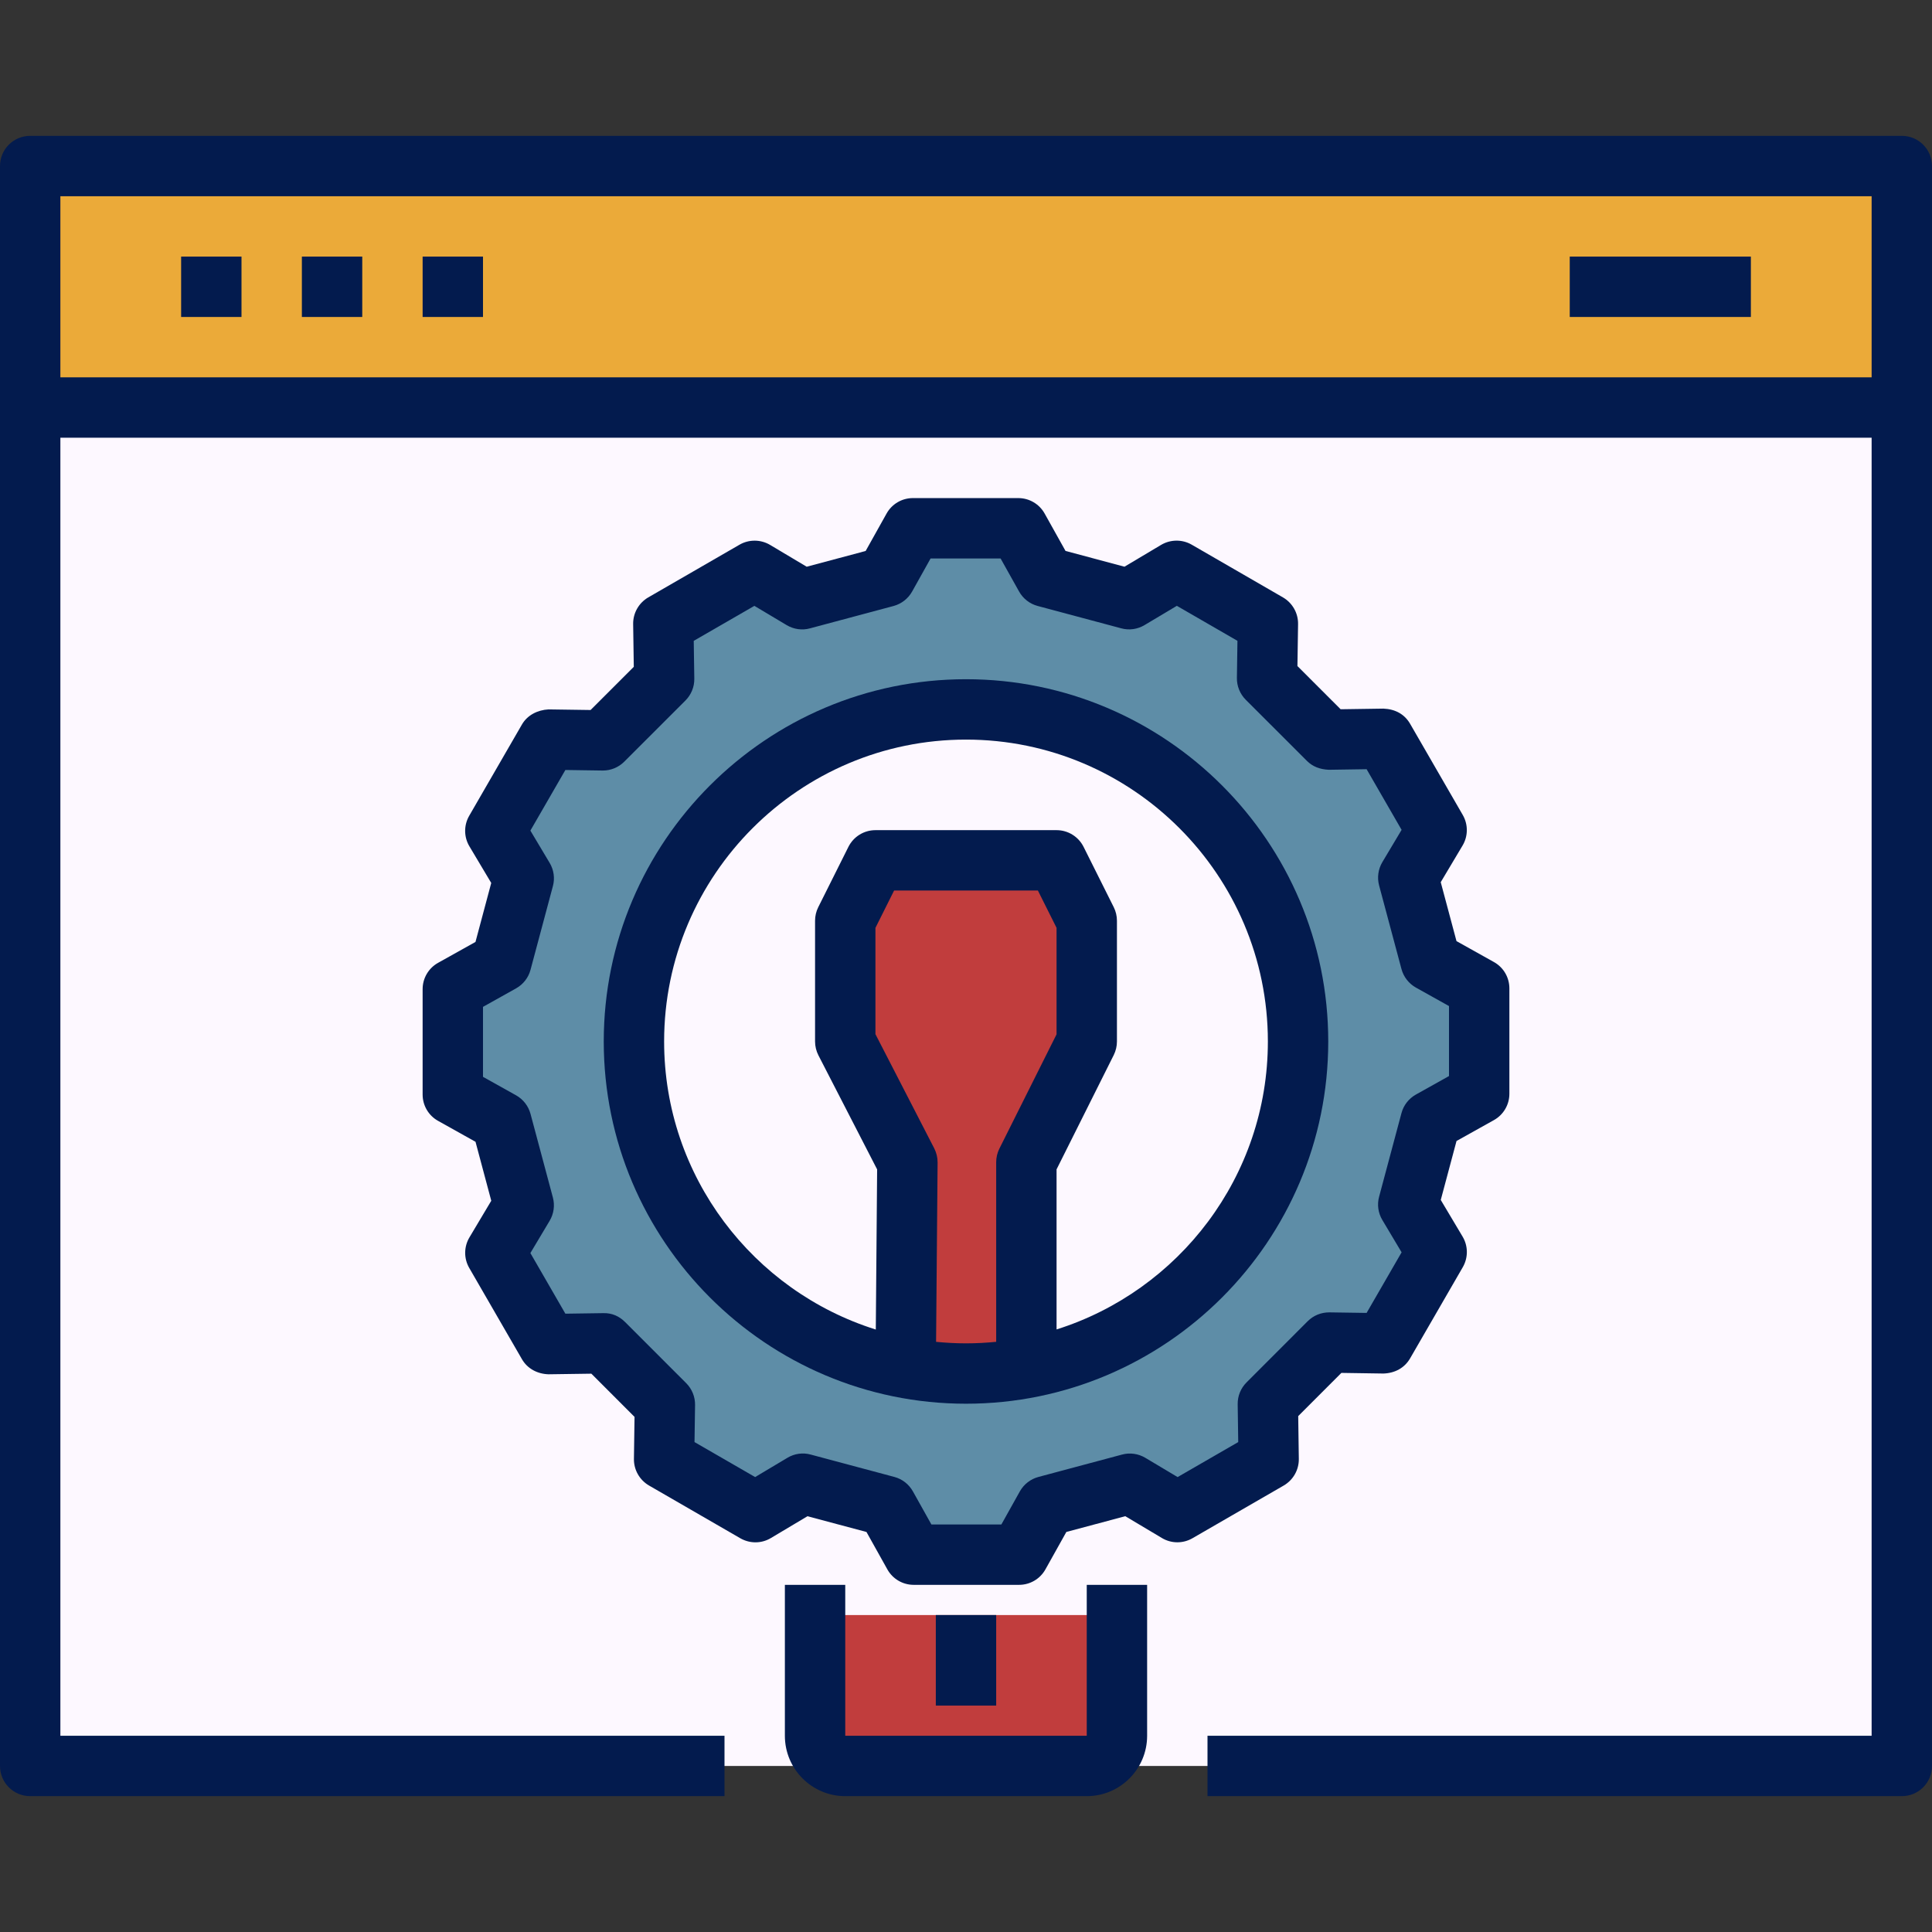
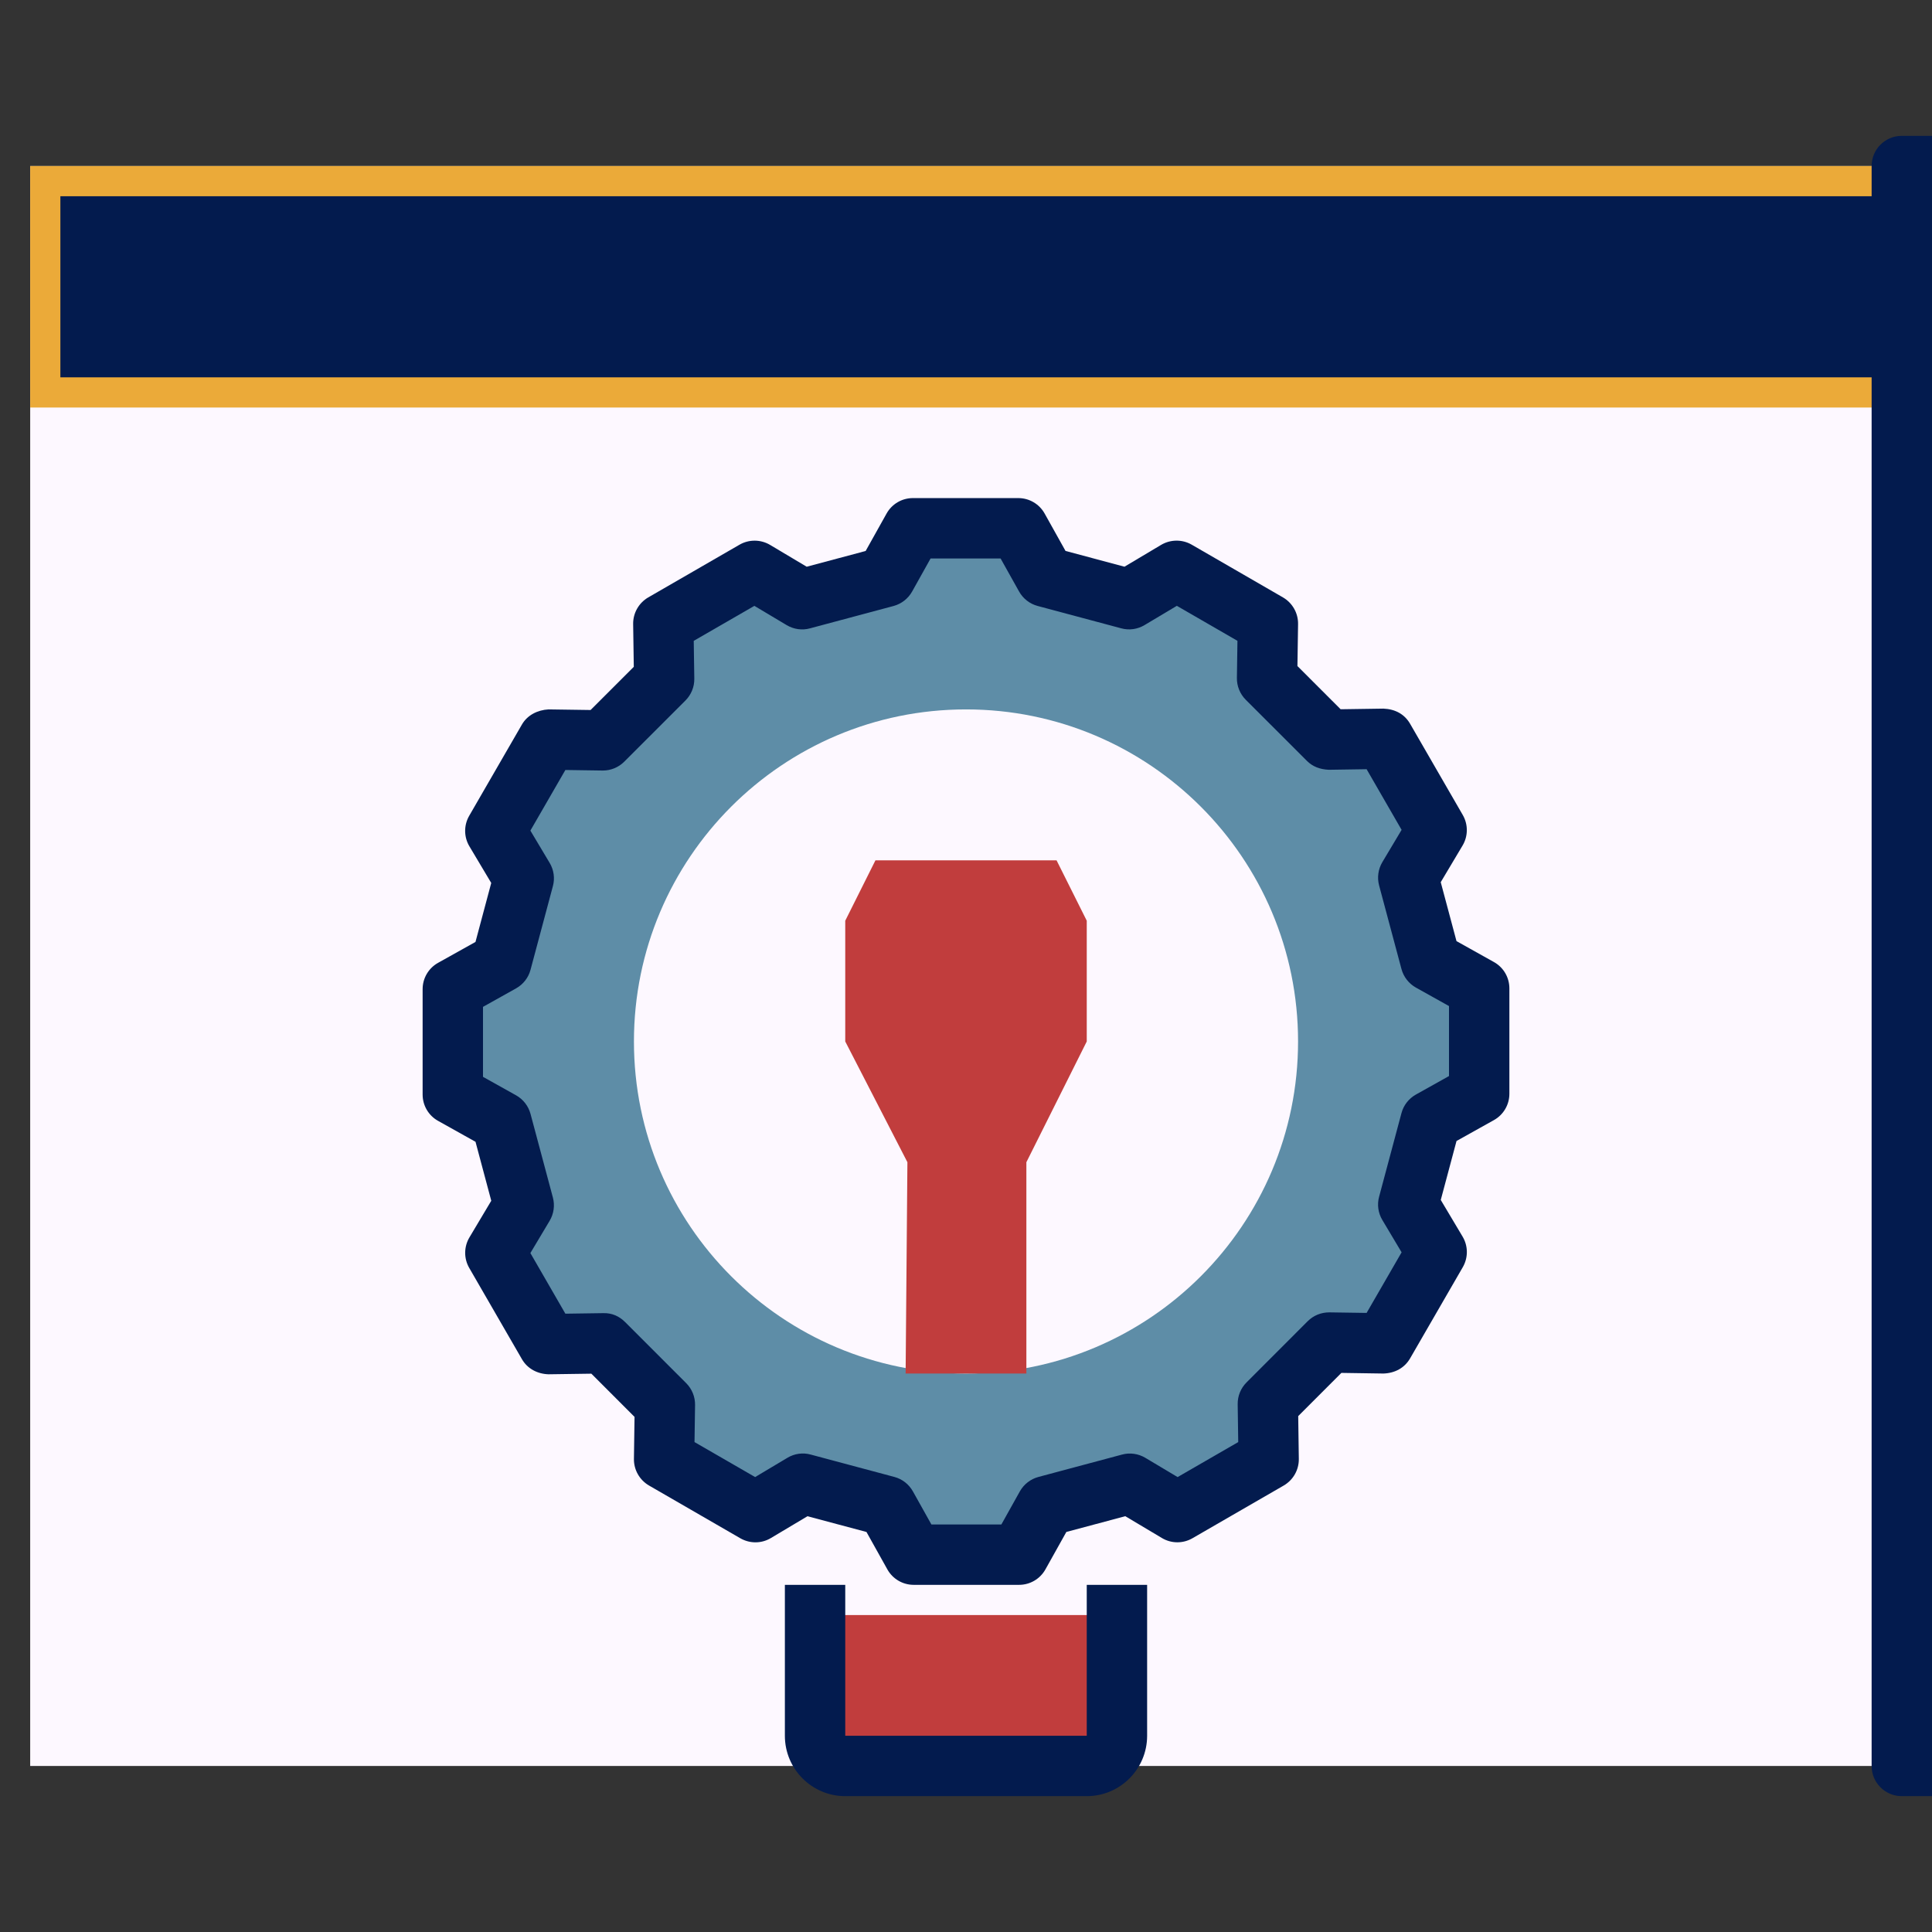
<svg xmlns="http://www.w3.org/2000/svg" height="512px" viewBox="0 -36 512 512" width="512px" class="">
  <rect x="0" y="-36" width="512" height="512" fill="#333333" stroke="none" />
  <g>
    <path d="m192 432h-184v-424h496v424h-184" fill="#fdf8ff" data-original="#FDF8FF" class="" />
    <path d="m379.16 261.457 12.84-7.129c0-15.672 0-12.168 0-27.961l-12.871-7.246c-2.328-8.68-3.594-13.41-5.914-22.09l7.625-12.879c-7.863-13.578-6.129-10.578-13.992-24.145l-14.617.207c-6.398-6.398-9.824-9.824-16.223-16.223l.207-14.633c-13.703-7.879-10.535-6.055-24.23-13.945l-12.297 7.387c-8.793-2.352-13.43-3.594-22.223-5.953l-7.137-12.848c-15.672 0-12.168 0-27.961 0l-7.246 12.871c-8.68 2.328-13.41 3.594-22.09 5.914l-12.879-7.625c-13.578 7.863-10.578 6.129-24.145 13.992l.207 14.617c-6.398 6.398-9.824 9.824-16.223 16.223l-14.641-.207c-7.879 13.703-6.055 10.527-13.945 24.23l7.387 12.297c-2.352 8.793-3.594 13.43-5.953 22.223l-12.84 7.145v27.961l12.871 7.246c2.328 8.68 3.594 13.41 5.914 22.09l-7.625 12.879c7.863 13.578 6.129 10.578 13.992 24.145l14.617-.207c6.398 6.398 9.824 9.824 16.223 16.223l-.207 14.633c13.703 7.879 10.535 6.055 24.23 13.945l12.297-7.387c8.793 2.352 13.43 3.594 22.223 5.953l7.145 12.84h27.953l7.246-12.871c8.68-2.328 13.41-3.594 22.09-5.914l12.879 7.625c13.578-7.871 10.578-6.129 24.145-13.992l-.207-14.617c6.398-6.398 9.824-9.824 16.223-16.223l14.633.207c7.879-13.703 6.055-10.535 13.945-24.23l-7.387-12.297c2.367-8.809 3.609-13.441 5.961-22.23zm-123.16 66.543c-48.602 0-88-39.398-88-88s39.398-88 88-88 88 39.398 88 88-39.398 88-88 88zm0 0" fill="#fddf81" data-original="#FDDF81" class="" style="fill:#5E8DA7" data-old_color="#FDDF81" />
    <path d="m8 8h496v64h-496zm0 0" fill="#cf71fb" data-original="#CF71FB" class="active-path" style="fill:#EBAA39" data-old_color="#CF71FB" />
-     <path d="m504 0h-496c-4.426 0-8 3.574-8 8v424c0 4.426 3.574 8 8 8h184v-16h-176v-344h480v344h-176v16h184c4.426 0 8-3.574 8-8v-424c0-4.426-3.574-8-8-8zm-488 64v-48h480v48zm0 0" data-original="#000000" class="" style="fill:#031B4E" data-old_color="#000000" />
+     <path d="m504 0c-4.426 0-8 3.574-8 8v424c0 4.426 3.574 8 8 8h184v-16h-176v-344h480v344h-176v16h184c4.426 0 8-3.574 8-8v-424c0-4.426-3.574-8-8-8zm-488 64v-48h480v48zm0 0" data-original="#000000" class="" style="fill:#031B4E" data-old_color="#000000" />
    <path d="m416 32h48v16h-48zm0 0" data-original="#000000" class="" style="fill:#031B4E" data-old_color="#000000" />
    <path d="m240 328 .473-56-16.473-32v-32l8-16h48l8 16v32l-16 32v56" fill="#f96437" data-original="#F96437" class="" style="fill:#C13D3D" data-old_color="#F96437" />
-     <path d="m256 144c-52.938 0-96 43.062-96 96s43.062 96 96 96 96-43.062 96-96-43.062-96-96-96zm-7.93 175.602.402-47.531c.008-1.293-.297-2.574-.887-3.734l-15.586-30.273v-28.168l4.945-9.895h38.109l4.945 9.887v28.219l-15.16 30.309c-.551 1.113-.84 2.348-.84 3.586v47.594c-2.633.262-5.297.406-8 .406-2.68 0-5.32-.145-7.93-.398zm31.93-3.289v-42.418l15.16-30.309c.551-1.113.84-2.348.84-3.586v-32c0-1.238-.289-2.473-.84-3.574l-8-16c-1.359-2.715-4.129-4.426-7.16-4.426h-48c-3.031 0-5.801 1.711-7.16 4.426l-8 16c-.551 1.102-.84 2.336-.84 3.574v32c0 1.273.305 2.527.887 3.664l15.562 30.238-.352 42.441c-32.473-10.191-56.098-40.559-56.098-76.344 0-44.113 35.887-80 80-80s80 35.887 80 80c0 35.754-23.586 66.09-56 76.312zm0 0" data-original="#000000" class="" style="fill:#031B4E" data-old_color="#000000" />
    <path d="m216 392v33.336c0 3.68 3.586 6.664 8 6.664h64c4.414 0 8-2.984 8-6.664v-33.336zm0 0" fill="#f96437" data-original="#F96437" class="" style="fill:#C13D3D" data-old_color="#F96437" />
    <path d="m288 440h-64c-8.824 0-16-7.176-16-16v-40h16v40h64v-40h16v40c0 8.824-7.176 16-16 16zm0 0" data-original="#000000" class="" style="fill:#031B4E" data-old_color="#000000" />
-     <path d="m248 392h16v24h-16zm0 0" data-original="#000000" class="" style="fill:#031B4E" data-old_color="#000000" />
    <path d="m48 32h16v16h-16zm0 0" data-original="#000000" class="" style="fill:#031B4E" data-old_color="#000000" />
-     <path d="m80 32h16v16h-16zm0 0" data-original="#000000" class="" style="fill:#031B4E" data-old_color="#000000" />
    <path d="m112 32h16v16h-16zm0 0" data-original="#000000" class="" style="fill:#031B4E" data-old_color="#000000" />
    <path d="m270.07 384h-27.926c-2.898 0-5.57-1.559-6.984-4.098l-5.535-9.91-15.633-4.176-9.703 5.785c-2.488 1.496-5.578 1.504-8.098.055l-24.191-13.977c-2.504-1.457-4.039-4.145-4-7.039l.16-11.152-11.441-11.449-11.359.16c-2.953-.094-5.59-1.488-7.039-4l-13.969-24.184c-1.449-2.504-1.43-5.602.055-8.094l5.785-9.707-4.176-15.629-9.91-5.539c-2.547-1.414-4.105-4.086-4.105-6.984v-27.918c0-2.898 1.559-5.57 4.098-6.984l9.91-5.535 4.176-15.633-5.785-9.703c-1.488-2.488-1.504-5.586-.055-8.098l13.977-24.191c1.449-2.504 4.168-3.848 7.039-4l11.152.16 11.449-11.441-.168-11.352c-.039-2.895 1.496-5.59 4-7.047l24.191-13.969c2.496-1.441 5.609-1.422 8.094.055l9.707 5.785 15.621-4.176 5.539-9.91c1.414-2.547 4.086-4.105 6.984-4.105h27.926c2.898 0 5.57 1.559 6.984 4.098l5.535 9.91 15.625 4.176 9.711-5.785c2.496-1.477 5.602-1.496 8.098-.055l24.191 13.977c2.504 1.457 4.039 4.152 4 7.047l-.168 11.145 11.449 11.449 11.352-.168c3.16.137 5.59 1.496 7.047 4l13.969 24.191c1.449 2.504 1.43 5.609-.055 8.094l-5.785 9.707 4.176 15.621 9.91 5.539c2.547 1.414 4.105 4.086 4.105 6.984v27.926c0 2.898-1.559 5.57-4.098 6.984l-9.91 5.535-4.176 15.625 5.785 9.711c1.488 2.496 1.504 5.586.055 8.098l-13.977 24.191c-1.457 2.504-3.992 3.895-7.047 4l-11.152-.168-11.441 11.449.16 11.359c.039 2.895-1.496 5.582-4 7.039l-24.184 13.969c-2.496 1.449-5.609 1.441-8.094-.055l-9.707-5.785-15.621 4.176-5.539 9.91c-1.414 2.539-4.086 4.105-6.984 4.105zm-23.238-16h18.543l4.898-8.77c1.055-1.879 2.832-3.262 4.918-3.824l22.152-5.926c2.09-.57 4.312-.25 6.168.848l8.566 5.113 16.066-9.273-.145-10.039c-.031-2.16.816-4.242 2.344-5.77l16.207-16.223c1.539-1.52 3.52-2.352 5.785-2.344l9.832.145 9.273-16.059-5.113-8.574c-1.105-1.848-1.418-4.082-.848-6.168l5.926-22.152c.555-2.09 1.938-3.855 3.824-4.914l8.77-4.902v-18.551l-8.77-4.898c-1.879-1.055-3.262-2.832-3.824-4.91l-5.926-22.152c-.559-2.09-.25-4.312.848-6.168l5.113-8.566-9.273-16.074-10.031.152c-2.336-.113-4.242-.824-5.777-2.344l-16.223-16.215c-1.527-1.531-2.375-3.617-2.344-5.785l.145-9.832-16.059-9.273-8.574 5.113c-1.855 1.105-4.066 1.426-6.168.848l-22.152-5.926c-2.09-.555-3.855-1.938-4.914-3.824l-4.902-8.762h-18.551l-4.898 8.77c-1.055 1.879-2.832 3.262-4.91 3.824l-22.152 5.926c-2.062.578-4.305.258-6.168-.848l-8.566-5.113-16.074 9.273.152 10.031c.031 2.168-.816 4.242-2.344 5.777l-16.223 16.215c-1.504 1.504-3.539 2.344-5.656 2.344-.043 0-.082 0-.113 0l-9.832-.145-9.273 16.066 5.113 8.566c1.105 1.848 1.418 4.082.848 6.168l-5.926 22.16c-.555 2.09-1.938 3.855-3.824 4.914l-8.77 4.902v18.543l8.77 4.898c1.879 1.055 3.262 2.832 3.824 4.918l5.926 22.152c.559 2.09.25 4.312-.848 6.168l-5.113 8.566 9.273 16.066 10.039-.145c2.328-.07 4.234.824 5.77 2.344l16.223 16.223c1.52 1.531 2.367 3.609 2.336 5.77l-.145 9.832 16.066 9.273 8.566-5.113c1.855-1.113 4.074-1.426 6.168-.848l22.16 5.926c2.09.555 3.855 1.938 4.914 3.824zm0 0" data-original="#000000" class="" style="fill:#031B4E" data-old_color="#000000" />
  </g>
</svg>